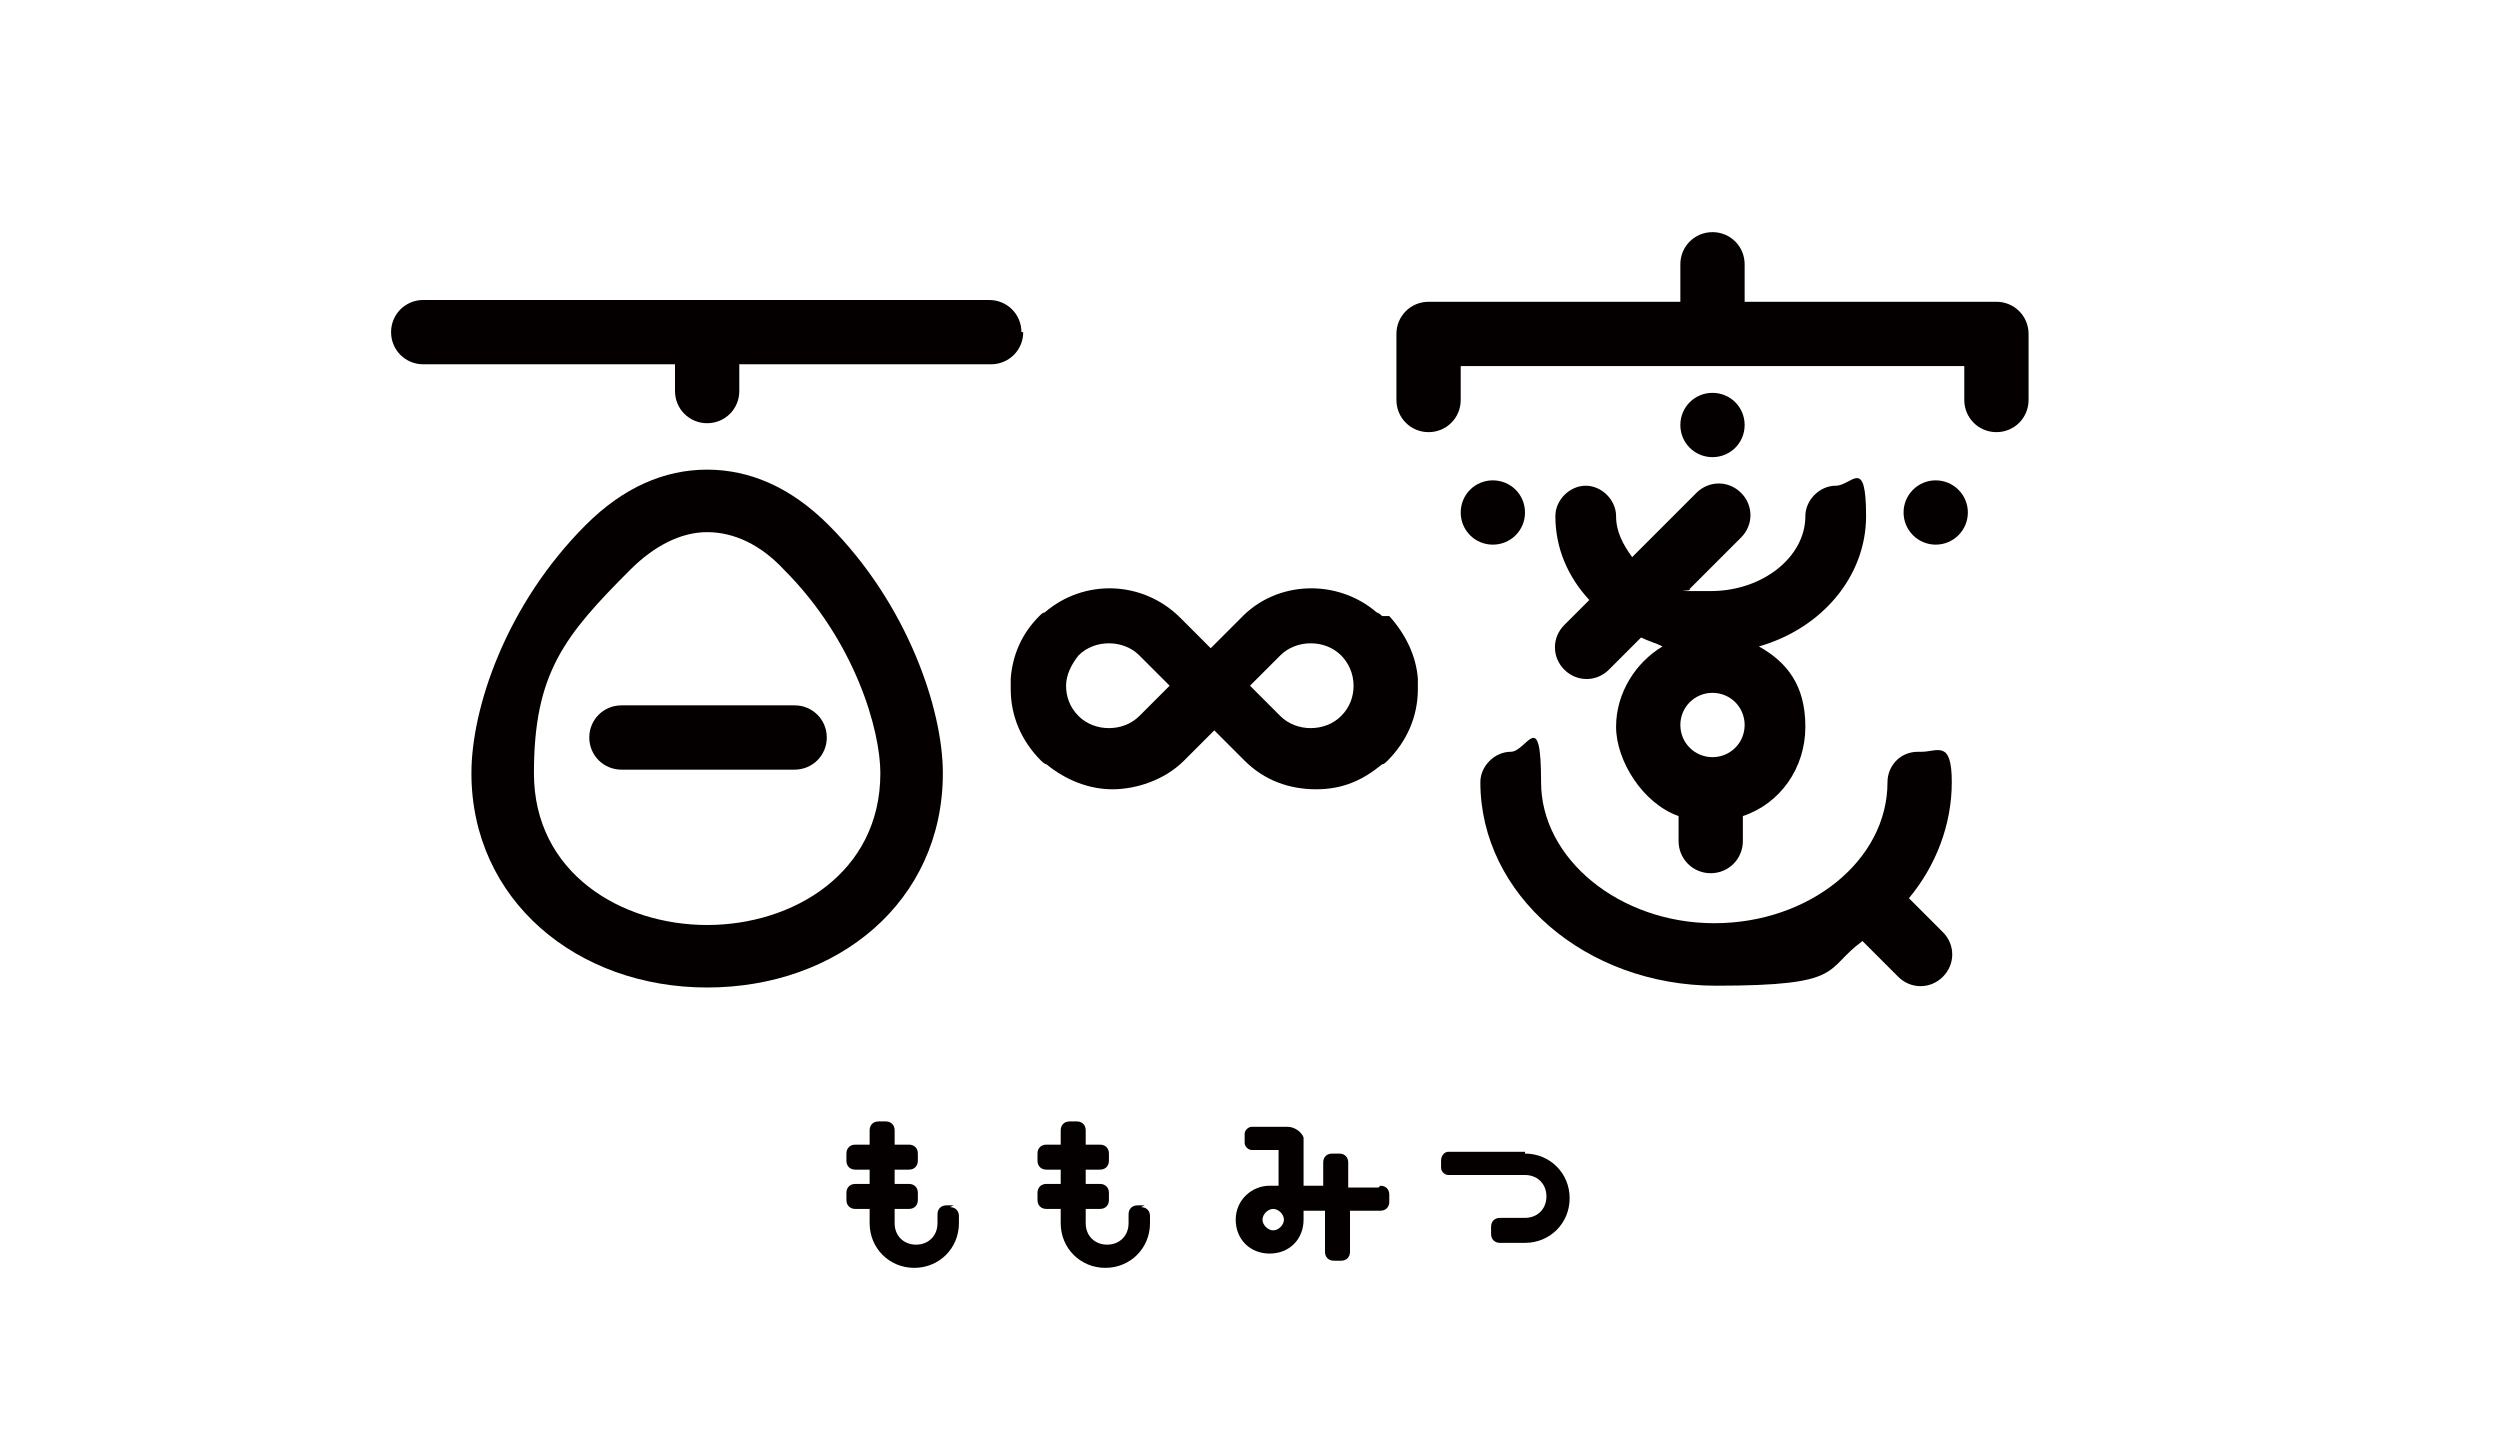
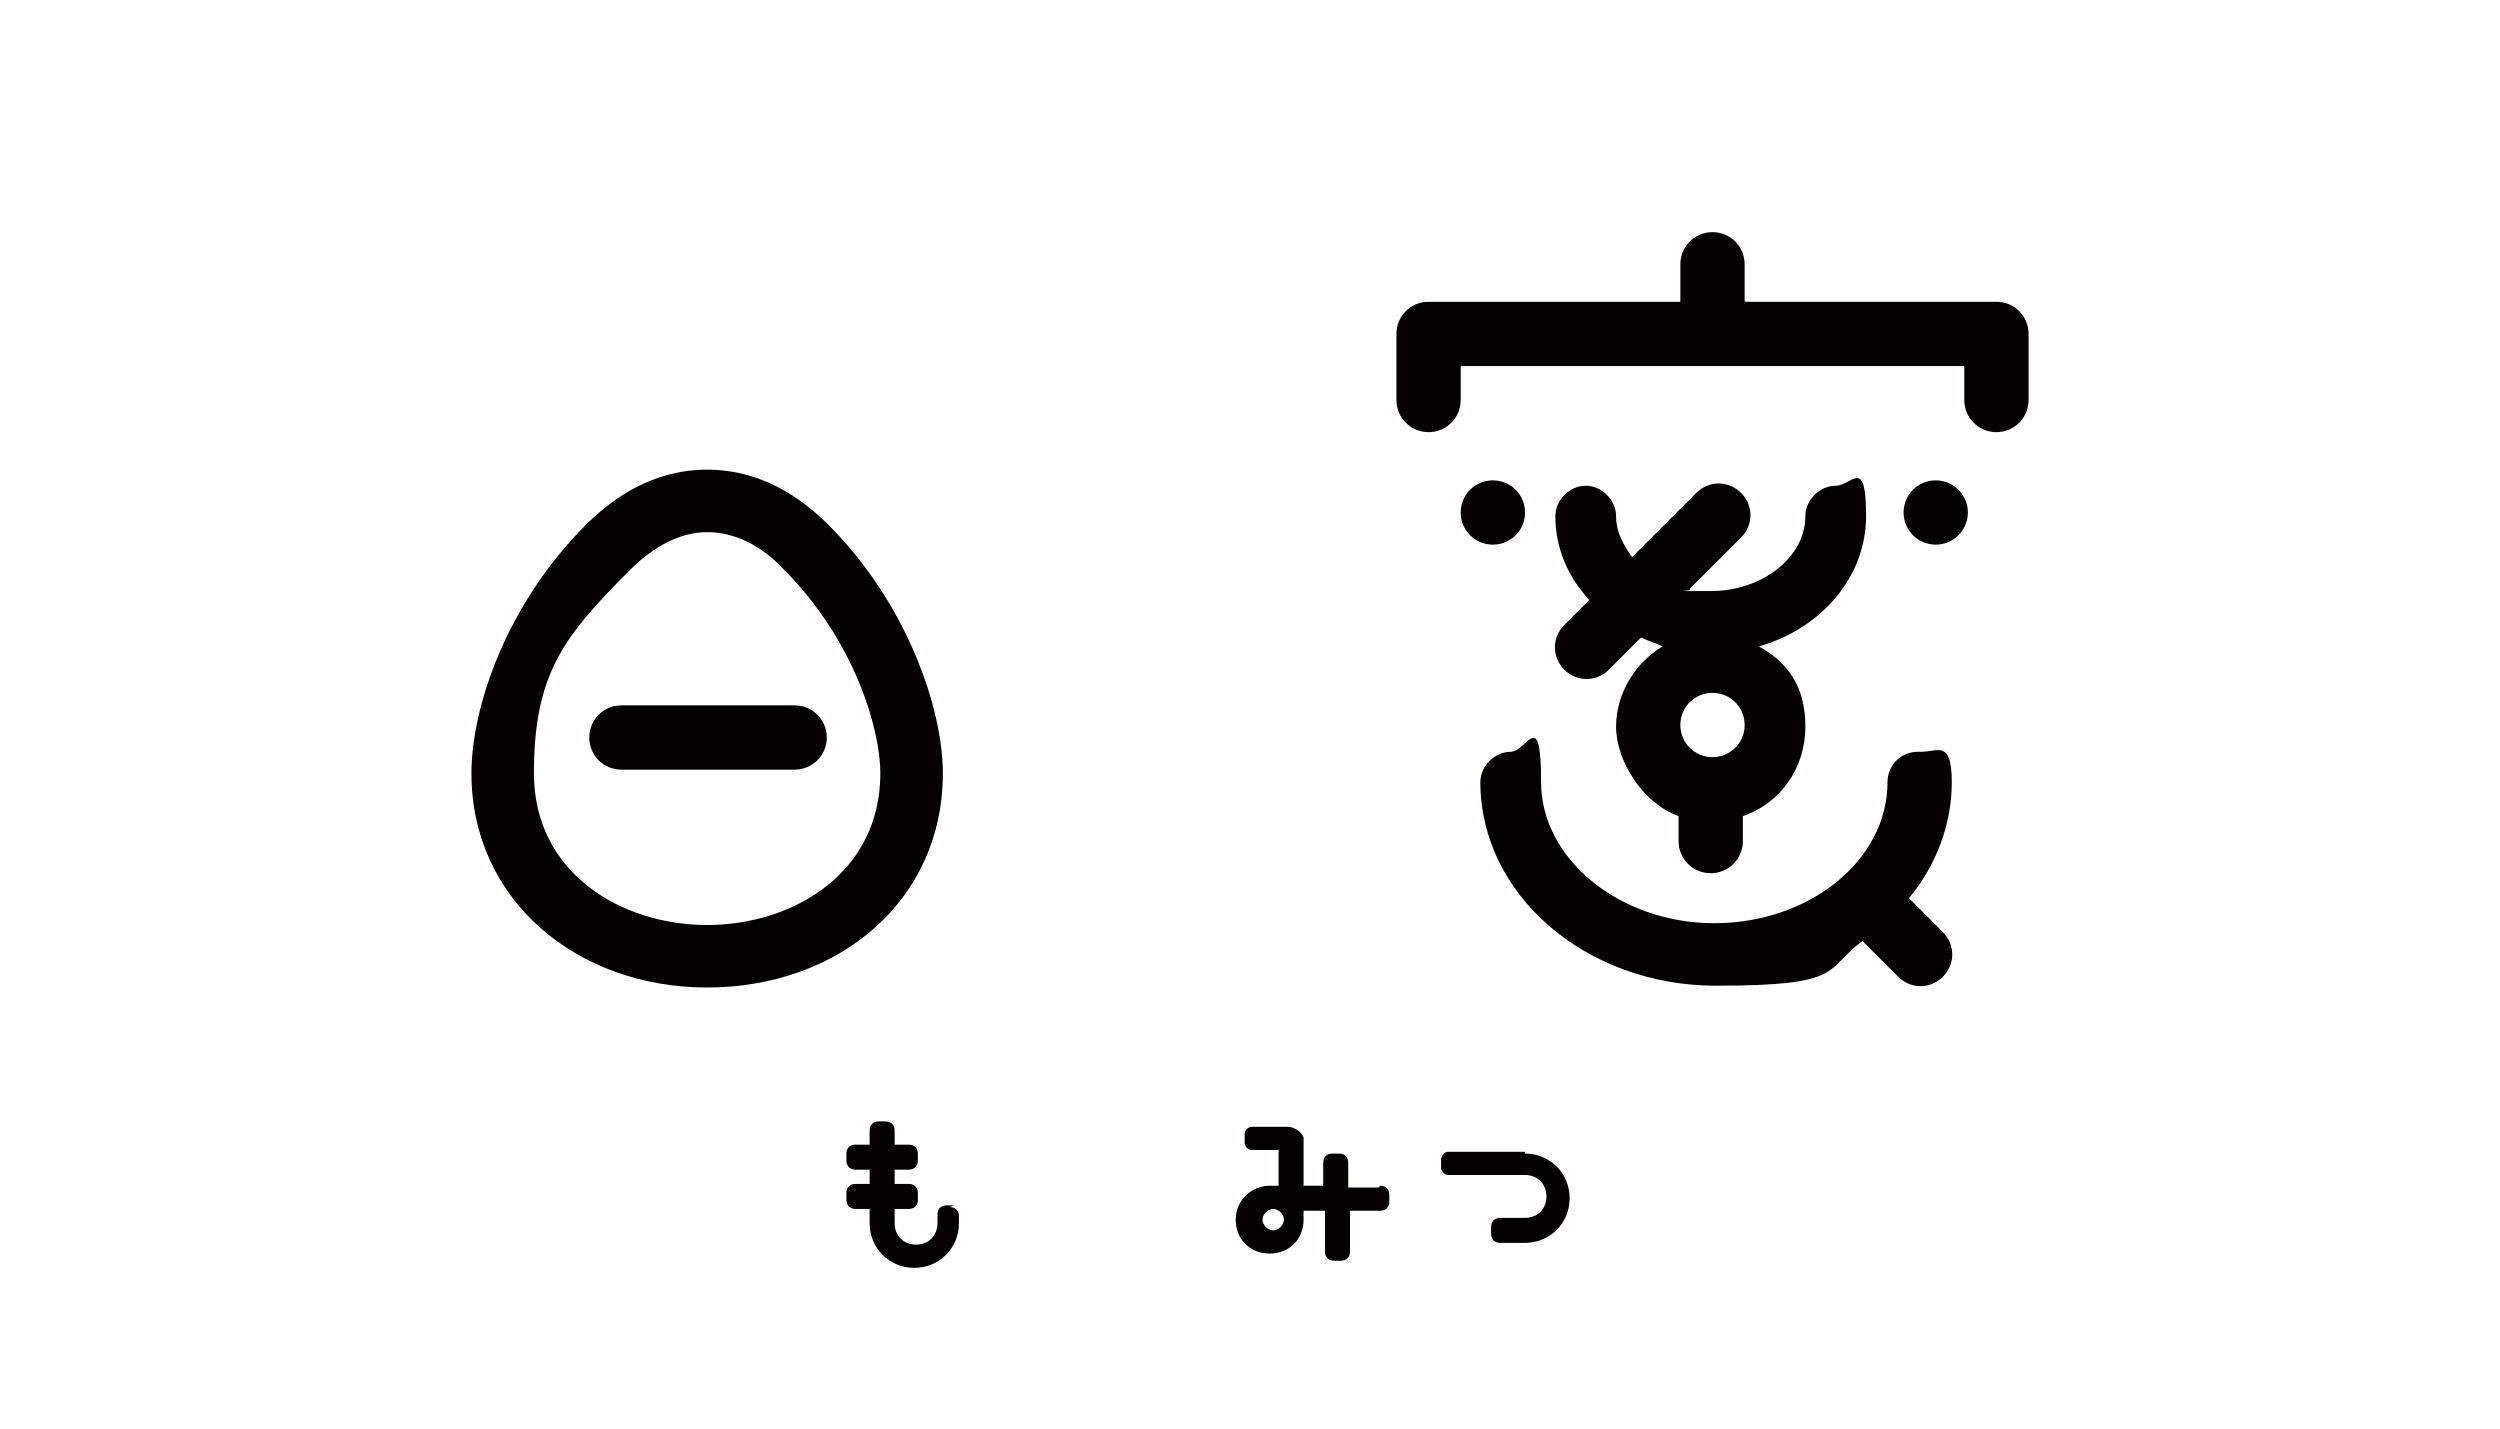
<svg xmlns="http://www.w3.org/2000/svg" id="_レイヤー_1" data-name=" レイヤー 1" width="140" height="80" version="1.1" viewBox="0 0 140 80">
  <defs>
    <style>
      .cls-1 {
        fill: #040000;
        stroke-width: 0px;
      }
    </style>
  </defs>
  <path class="cls-1" d="M113.6,18.7c0-1-.8-1.8-1.8-1.8h-14.1v-2.1c0-1-.8-1.8-1.8-1.8s-1.8.8-1.8,1.8v2.1h-14.1c-1,0-1.8.8-1.8,1.8s0,.1,0,.2c0,0,0,.1,0,.2v3.3c0,1,.8,1.8,1.8,1.8s1.8-.8,1.8-1.8v-1.9h28.2v1.9c0,1,.8,1.8,1.8,1.8s1.8-.8,1.8-1.8v-3.3c0,0,0-.1,0-.2,0,0,0-.1,0-.2Z" />
-   <path class="cls-1" d="M57.2,18.6c0-1-.8-1.8-1.8-1.8h-31.7c-1,0-1.8.8-1.8,1.8s.8,1.8,1.8,1.8h14.1v1.5c0,1,.8,1.8,1.8,1.8s1.8-.8,1.8-1.8v-1.5h14.1c1,0,1.8-.8,1.8-1.8Z" />
  <path class="cls-1" d="M33,41.3c0,1,.8,1.8,1.8,1.8h9.7c1,0,1.8-.8,1.8-1.8s-.8-1.8-1.8-1.8h-9.7c-1,0-1.8.8-1.8,1.8Z" />
  <path class="cls-1" d="M87.6,37.5c.7.7,1.8.7,2.5,0l1.8-1.8c.4.2.8.3,1.2.5-1.5.9-2.6,2.6-2.6,4.5s1.5,4.3,3.5,5v1.4c0,1,.8,1.8,1.8,1.8s1.8-.8,1.8-1.8v-1.4c2.1-.7,3.5-2.7,3.5-5s-1-3.6-2.6-4.5c3.5-1,6-3.9,6-7.3s-.8-1.7-1.7-1.7-1.7.8-1.7,1.7c0,2.3-2.4,4.2-5.3,4.2s-.8,0-1.2-.1l2.9-2.9c.7-.7.7-1.8,0-2.5-.7-.7-1.8-.7-2.5,0l-3.6,3.6c-.5-.7-.9-1.4-.9-2.3s-.8-1.7-1.7-1.7-1.7.8-1.7,1.7c0,1.8.7,3.4,1.9,4.7l-1.4,1.4c-.7.7-.7,1.8,0,2.5ZM95.9,38.8c1,0,1.8.8,1.8,1.8s-.8,1.8-1.8,1.8-1.8-.8-1.8-1.8.8-1.8,1.8-1.8Z" />
  <path class="cls-1" d="M107.4,42.1c-1,0-1.7.8-1.7,1.7,0,4.4-4.4,7.9-9.7,7.9s-9.7-3.6-9.7-7.9-.8-1.7-1.7-1.7-1.7.8-1.7,1.7c0,6.3,5.9,11.4,13.2,11.4s6-.9,8.2-2.5l2,2c.7.7,1.8.7,2.5,0,.7-.7.7-1.8,0-2.5l-1.9-1.9c1.5-1.8,2.4-4.1,2.4-6.5s-.8-1.7-1.7-1.7Z" />
  <path class="cls-1" d="M85.4,28.7c0-1-.8-1.8-1.8-1.8s-1.8.8-1.8,1.8.8,1.8,1.8,1.8,1.8-.8,1.8-1.8Z" />
-   <path class="cls-1" d="M97.7,23.8c0-1-.8-1.8-1.8-1.8s-1.8.8-1.8,1.8.8,1.8,1.8,1.8,1.8-.8,1.8-1.8Z" />
  <circle class="cls-1" cx="108.4" cy="28.7" r="1.8" />
-   <path class="cls-1" d="M77.4,34.5c0,0-.2-.2-.3-.2-2.2-1.9-5.6-1.8-7.6.3l-1.7,1.7-1.7-1.7s0,0,0,0c-2.1-2.1-5.4-2.2-7.6-.3-.1,0-.2.1-.3.2-1,1-1.5,2.2-1.6,3.5,0,.2,0,.4,0,.6,0,1.5.6,2.9,1.7,4,0,0,.2.2.3.2,1.1.9,2.4,1.4,3.7,1.4s2.9-.5,4-1.6c0,0,0,0,0,0l1.7-1.7,1.7,1.7c1.1,1.1,2.5,1.6,4,1.6s2.6-.5,3.7-1.4c.1,0,.2-.1.3-.2,1.1-1.1,1.7-2.5,1.7-4s0-.4,0-.6c-.1-1.3-.7-2.5-1.6-3.5ZM63.8,40.1s0,0,0,0c-.9.9-2.5.9-3.4,0-.5-.5-.7-1.1-.7-1.7,0-.6.3-1.2.7-1.7.9-.9,2.5-.9,3.4,0,0,0,0,0,0,0l1.7,1.7-1.7,1.7ZM75.1,40.1c-.9.9-2.5.9-3.4,0,0,0,0,0,0,0l-1.7-1.7,1.7-1.7s0,0,0,0c.9-.9,2.5-.9,3.4,0,.4.4.7,1,.7,1.7,0,.6-.2,1.2-.7,1.7Z" />
  <path class="cls-1" d="M52.8,43.3c0-3.6-2-9.5-6.4-13.9-2.1-2.1-4.4-3.1-6.8-3.1s-4.7,1-6.8,3.1c-4.5,4.5-6.4,10.3-6.4,13.9,0,7.1,5.9,12,13.2,12s13.2-4.8,13.2-12ZM39.6,51.8c-4.8,0-9.7-2.9-9.7-8.5s1.7-7.7,5.4-11.4c1.3-1.3,2.8-2.1,4.3-2.1s3,.7,4.3,2.1c4,4,5.4,9,5.4,11.4,0,5.6-4.9,8.5-9.7,8.5Z" />
  <path class="cls-1" d="M53.4,67.5h-.4c-.3,0-.5.2-.5.5h0v.5h0c0,.7-.5,1.2-1.2,1.2s-1.2-.5-1.2-1.2v-.8h.8c.3,0,.5-.2.5-.5v-.4c0-.3-.2-.5-.5-.5h-.8v-.8h.8c.3,0,.5-.2.5-.5v-.4c0-.3-.2-.5-.5-.5h-.8v-.8c0-.3-.2-.5-.5-.5h-.4c-.3,0-.5.2-.5.5v.8h-.8c-.3,0-.5.2-.5.5v.4c0,.3.2.5.5.5h.8v.8h-.8c-.3,0-.5.2-.5.5v.4c0,.3.2.5.5.5h.8v.8c0,1.4,1.1,2.5,2.5,2.5s2.5-1.1,2.5-2.5h0v-.4h0c0-.3-.2-.5-.5-.5Z" />
-   <path class="cls-1" d="M64.1,67.5h-.4c-.3,0-.5.2-.5.5h0v.5h0c0,.7-.5,1.2-1.2,1.2s-1.2-.5-1.2-1.2v-.8h.8c.3,0,.5-.2.5-.5v-.4c0-.3-.2-.5-.5-.5h-.8v-.8h.8c.3,0,.5-.2.5-.5v-.4c0-.3-.2-.5-.5-.5h-.8v-.8c0-.3-.2-.5-.5-.5h-.4c-.3,0-.5.2-.5.5v.8h-.8c-.3,0-.5.2-.5.5v.4c0,.3.2.5.5.5h.8v.8h-.8c-.3,0-.5.2-.5.5v.4c0,.3.2.5.5.5h.8v.8c0,1.4,1.1,2.5,2.5,2.5s2.5-1.1,2.5-2.5h0v-.4h0c0-.3-.2-.5-.5-.5Z" />
  <path class="cls-1" d="M85.4,64.5h-4.3c-.2,0-.4.2-.4.5v.4c0,.2.2.4.4.4h0s.1,0,.1,0h4.2c.7,0,1.2.5,1.2,1.2s-.5,1.2-1.2,1.2h-1.4c-.3,0-.5.2-.5.5v.4c0,.3.2.5.5.5h1.4c1.4,0,2.5-1.1,2.5-2.5s-1.1-2.5-2.5-2.5Z" />
  <path class="cls-1" d="M77.2,66.5h-1.7v-1.4c0-.3-.2-.5-.5-.5h-.4c-.3,0-.5.2-.5.5v1.3h-1.1v-2.3c0-.1,0-.3,0-.4h0s0,0,0,0c-.1-.3-.5-.6-.9-.6h-2c-.2,0-.4.2-.4.4v.5c0,.2.2.4.4.4h1.5v2c-.2,0-.3,0-.5,0-1,0-1.9.8-1.9,1.9s.8,1.9,1.9,1.9,1.9-.8,1.9-1.9,0-.3,0-.5h1.2v2.3c0,.3.2.5.5.5h.4c.3,0,.5-.2.5-.5v-2.3h1.7c.3,0,.5-.2.5-.5v-.4c0-.3-.2-.5-.5-.5ZM71.3,68.9c-.3,0-.6-.3-.6-.6s.3-.6.6-.6.6.3.6.6-.3.6-.6.6Z" />
</svg>